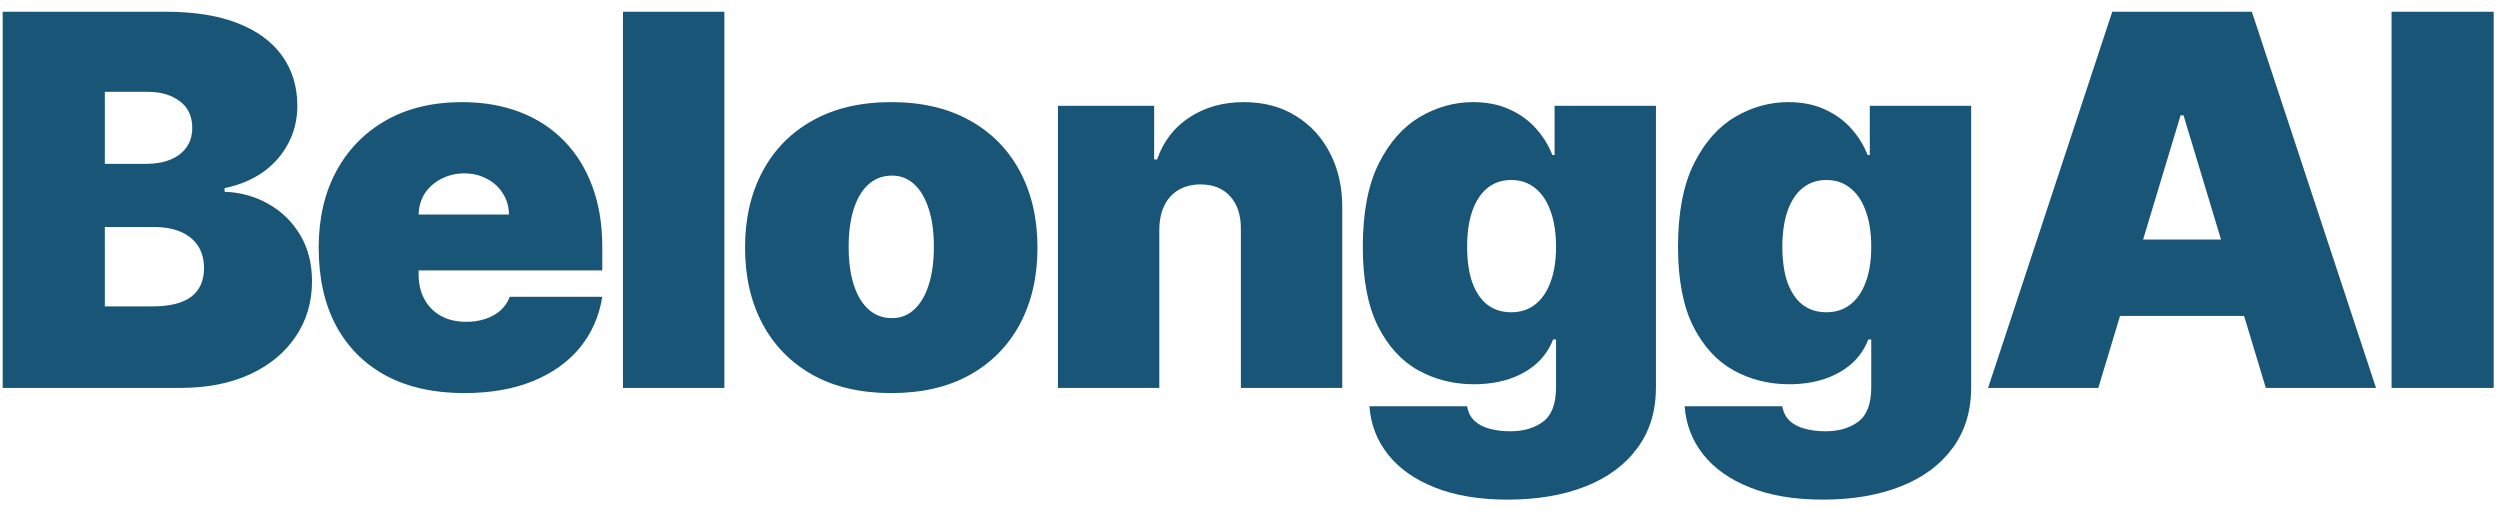
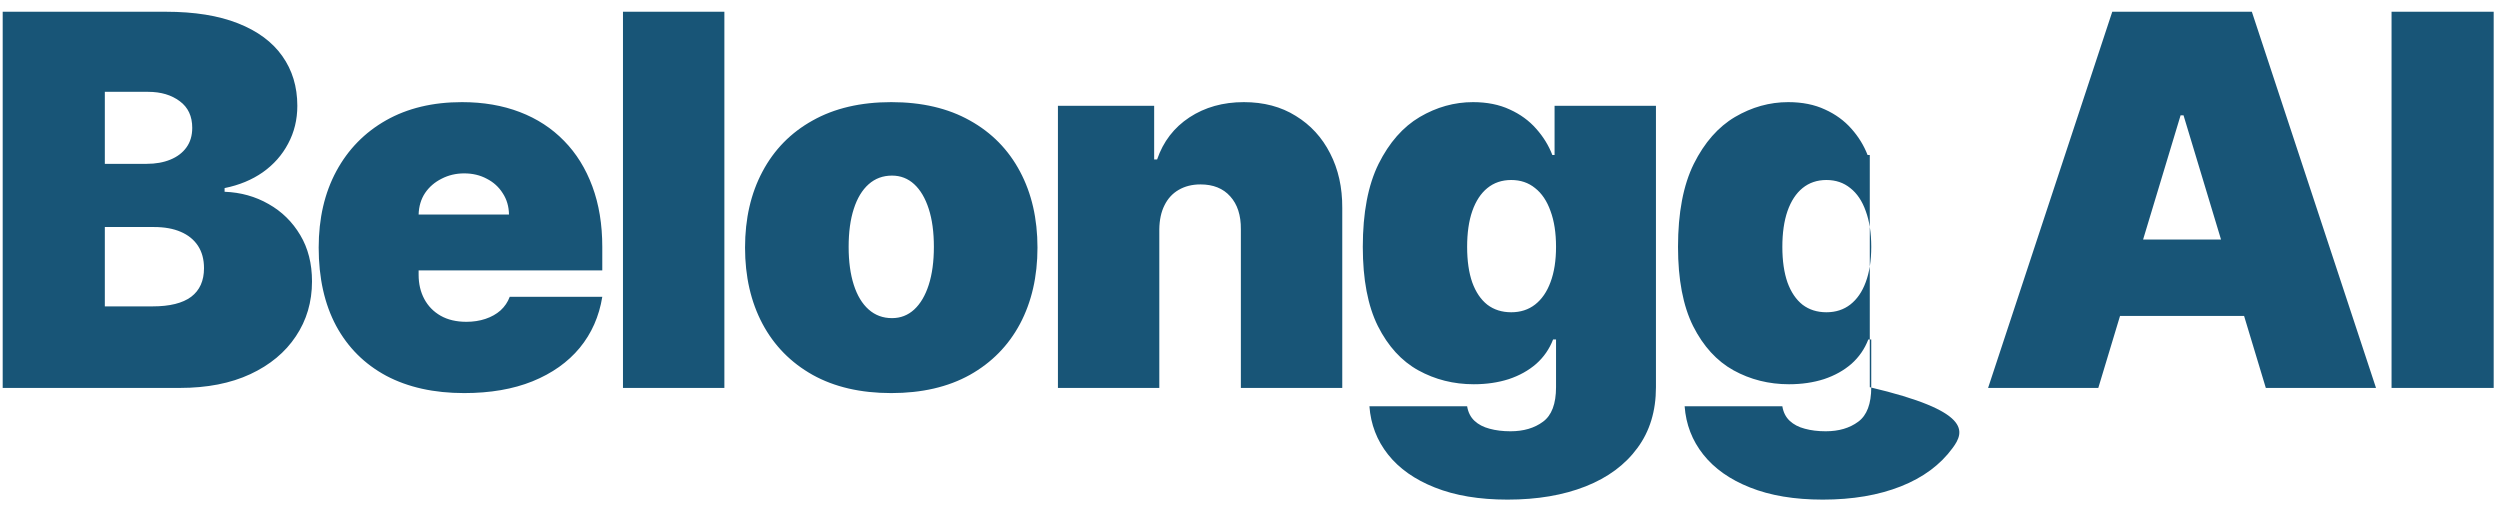
<svg xmlns="http://www.w3.org/2000/svg" width="116" height="24" viewBox="0 0 116 24" fill="none">
-   <path d="M0.125 18V0.545H7.693C9.023 0.545 10.139 0.724 11.043 1.082C11.952 1.44 12.636 1.946 13.097 2.599C13.562 3.253 13.796 4.023 13.796 4.909C13.796 5.551 13.653 6.136 13.369 6.665C13.091 7.193 12.699 7.636 12.193 7.994C11.688 8.347 11.097 8.591 10.421 8.727V8.898C11.171 8.926 11.852 9.116 12.466 9.469C13.079 9.815 13.568 10.296 13.932 10.909C14.296 11.517 14.477 12.233 14.477 13.057C14.477 14.011 14.227 14.861 13.727 15.605C13.233 16.349 12.528 16.935 11.614 17.361C10.699 17.787 9.608 18 8.341 18H0.125ZM4.864 14.216H7.08C7.875 14.216 8.472 14.068 8.869 13.773C9.267 13.472 9.466 13.028 9.466 12.443C9.466 12.034 9.372 11.688 9.185 11.403C8.997 11.119 8.73 10.903 8.384 10.756C8.043 10.608 7.631 10.534 7.148 10.534H4.864V14.216ZM4.864 7.602H6.807C7.222 7.602 7.588 7.537 7.906 7.406C8.224 7.276 8.472 7.088 8.648 6.844C8.83 6.594 8.92 6.29 8.92 5.932C8.92 5.392 8.727 4.98 8.341 4.696C7.955 4.406 7.466 4.261 6.875 4.261H4.864V7.602ZM21.537 18.239C20.139 18.239 18.935 17.972 17.924 17.438C16.918 16.898 16.142 16.125 15.597 15.119C15.057 14.108 14.787 12.898 14.787 11.489C14.787 10.136 15.06 8.955 15.605 7.943C16.151 6.932 16.921 6.145 17.915 5.582C18.909 5.02 20.083 4.739 21.435 4.739C22.424 4.739 23.318 4.892 24.119 5.199C24.921 5.506 25.605 5.952 26.174 6.537C26.742 7.116 27.179 7.821 27.486 8.651C27.793 9.48 27.946 10.415 27.946 11.454V12.546H16.253V9.955H23.617C23.611 9.58 23.514 9.25 23.327 8.966C23.145 8.676 22.898 8.452 22.585 8.293C22.279 8.128 21.929 8.045 21.537 8.045C21.157 8.045 20.807 8.128 20.489 8.293C20.171 8.452 19.915 8.673 19.722 8.957C19.534 9.241 19.435 9.574 19.424 9.955V12.75C19.424 13.171 19.512 13.546 19.688 13.875C19.864 14.204 20.117 14.463 20.446 14.651C20.776 14.838 21.174 14.932 21.639 14.932C21.963 14.932 22.259 14.886 22.526 14.796C22.799 14.704 23.032 14.574 23.225 14.403C23.418 14.227 23.56 14.017 23.651 13.773H27.946C27.799 14.682 27.449 15.472 26.898 16.142C26.347 16.807 25.617 17.324 24.708 17.693C23.804 18.057 22.747 18.239 21.537 18.239ZM33.611 0.545V18H28.906V0.545H33.611ZM41.354 18.239C39.934 18.239 38.718 17.957 37.707 17.395C36.695 16.827 35.92 16.037 35.38 15.026C34.84 14.008 34.57 12.829 34.57 11.489C34.57 10.148 34.84 8.972 35.38 7.96C35.92 6.943 36.695 6.153 37.707 5.591C38.718 5.023 39.934 4.739 41.354 4.739C42.775 4.739 43.991 5.023 45.002 5.591C46.014 6.153 46.789 6.943 47.329 7.96C47.869 8.972 48.139 10.148 48.139 11.489C48.139 12.829 47.869 14.008 47.329 15.026C46.789 16.037 46.014 16.827 45.002 17.395C43.991 17.957 42.775 18.239 41.354 18.239ZM41.389 14.761C41.786 14.761 42.13 14.628 42.42 14.361C42.709 14.094 42.934 13.713 43.093 13.219C43.252 12.724 43.332 12.136 43.332 11.454C43.332 10.767 43.252 10.179 43.093 9.69C42.934 9.196 42.709 8.815 42.42 8.548C42.13 8.281 41.786 8.148 41.389 8.148C40.968 8.148 40.607 8.281 40.306 8.548C40.005 8.815 39.775 9.196 39.616 9.69C39.457 10.179 39.377 10.767 39.377 11.454C39.377 12.136 39.457 12.724 39.616 13.219C39.775 13.713 40.005 14.094 40.306 14.361C40.607 14.628 40.968 14.761 41.389 14.761ZM53.792 10.636V18H49.088V4.909H53.553V7.398H53.69C53.974 6.568 54.474 5.918 55.19 5.446C55.911 4.974 56.752 4.739 57.713 4.739C58.639 4.739 59.443 4.952 60.124 5.378C60.812 5.798 61.343 6.378 61.718 7.116C62.099 7.855 62.286 8.699 62.281 9.648V18H57.576V10.636C57.582 9.989 57.417 9.48 57.082 9.111C56.752 8.741 56.292 8.557 55.701 8.557C55.315 8.557 54.977 8.642 54.687 8.812C54.403 8.977 54.184 9.216 54.031 9.528C53.877 9.835 53.798 10.204 53.792 10.636ZM69.95 23.182C68.638 23.182 67.513 22.994 66.575 22.619C65.643 22.25 64.919 21.739 64.402 21.085C63.89 20.438 63.603 19.693 63.541 18.852H68.075C68.121 19.131 68.234 19.355 68.416 19.526C68.598 19.696 68.831 19.818 69.115 19.892C69.404 19.972 69.728 20.011 70.086 20.011C70.694 20.011 71.197 19.864 71.595 19.568C71.998 19.273 72.2 18.739 72.2 17.966V15.75H72.064C71.893 16.193 71.632 16.571 71.279 16.884C70.927 17.19 70.504 17.426 70.01 17.591C69.515 17.75 68.973 17.829 68.382 17.829C67.45 17.829 66.592 17.614 65.808 17.182C65.029 16.75 64.404 16.065 63.933 15.128C63.467 14.19 63.234 12.966 63.234 11.454C63.234 9.875 63.478 8.591 63.967 7.602C64.461 6.614 65.098 5.889 65.876 5.429C66.66 4.969 67.484 4.739 68.348 4.739C68.996 4.739 69.564 4.852 70.052 5.08C70.541 5.301 70.95 5.599 71.279 5.974C71.609 6.344 71.859 6.75 72.029 7.193H72.132V4.909H76.836V17.966C76.836 19.074 76.549 20.014 75.976 20.787C75.407 21.565 74.606 22.159 73.572 22.568C72.538 22.977 71.331 23.182 69.95 23.182ZM70.121 14.489C70.552 14.489 70.922 14.369 71.228 14.131C71.541 13.886 71.779 13.54 71.944 13.091C72.115 12.636 72.2 12.091 72.2 11.454C72.2 10.807 72.115 10.253 71.944 9.793C71.779 9.327 71.541 8.972 71.228 8.727C70.922 8.477 70.552 8.352 70.121 8.352C69.689 8.352 69.319 8.477 69.013 8.727C68.711 8.972 68.478 9.327 68.314 9.793C68.154 10.253 68.075 10.807 68.075 11.454C68.075 12.102 68.154 12.653 68.314 13.108C68.478 13.557 68.711 13.901 69.013 14.139C69.319 14.372 69.689 14.489 70.121 14.489ZM84.576 23.182C83.263 23.182 82.138 22.994 81.201 22.619C80.269 22.25 79.545 21.739 79.028 21.085C78.516 20.438 78.229 19.693 78.167 18.852H82.701C82.746 19.131 82.86 19.355 83.042 19.526C83.224 19.696 83.457 19.818 83.741 19.892C84.031 19.972 84.354 20.011 84.712 20.011C85.32 20.011 85.823 19.864 86.221 19.568C86.624 19.273 86.826 18.739 86.826 17.966V15.75H86.69C86.519 16.193 86.258 16.571 85.906 16.884C85.553 17.19 85.13 17.426 84.636 17.591C84.141 17.75 83.599 17.829 83.008 17.829C82.076 17.829 81.218 17.614 80.434 17.182C79.656 16.75 79.031 16.065 78.559 15.128C78.093 14.19 77.86 12.966 77.86 11.454C77.86 9.875 78.104 8.591 78.593 7.602C79.087 6.614 79.724 5.889 80.502 5.429C81.286 4.969 82.11 4.739 82.974 4.739C83.621 4.739 84.19 4.852 84.678 5.08C85.167 5.301 85.576 5.599 85.906 5.974C86.235 6.344 86.485 6.75 86.656 7.193H86.758V4.909H91.462V17.966C91.462 19.074 91.175 20.014 90.602 20.787C90.033 21.565 89.232 22.159 88.198 22.568C87.164 22.977 85.957 23.182 84.576 23.182ZM84.746 14.489C85.178 14.489 85.547 14.369 85.854 14.131C86.167 13.886 86.406 13.54 86.57 13.091C86.741 12.636 86.826 12.091 86.826 11.454C86.826 10.807 86.741 10.253 86.57 9.793C86.406 9.327 86.167 8.972 85.854 8.727C85.547 8.477 85.178 8.352 84.746 8.352C84.315 8.352 83.945 8.477 83.638 8.727C83.337 8.972 83.104 9.327 82.94 9.793C82.781 10.253 82.701 10.807 82.701 11.454C82.701 12.102 82.781 12.653 82.94 13.108C83.104 13.557 83.337 13.901 83.638 14.139C83.945 14.372 84.315 14.489 84.746 14.489ZM97.361 18H92.247L98.009 0.545H104.486L110.247 18H105.134L101.316 5.352H101.179L97.361 18ZM96.406 11.114H106.02V14.659H96.406V11.114ZM115.707 0.545V18H110.968V0.545H115.707Z" fill="#185577" />
+   <path d="M0.125 18V0.545H7.693C9.023 0.545 10.139 0.724 11.043 1.082C11.952 1.44 12.636 1.946 13.097 2.599C13.562 3.253 13.796 4.023 13.796 4.909C13.796 5.551 13.653 6.136 13.369 6.665C13.091 7.193 12.699 7.636 12.193 7.994C11.688 8.347 11.097 8.591 10.421 8.727V8.898C11.171 8.926 11.852 9.116 12.466 9.469C13.079 9.815 13.568 10.296 13.932 10.909C14.296 11.517 14.477 12.233 14.477 13.057C14.477 14.011 14.227 14.861 13.727 15.605C13.233 16.349 12.528 16.935 11.614 17.361C10.699 17.787 9.608 18 8.341 18H0.125ZM4.864 14.216H7.08C7.875 14.216 8.472 14.068 8.869 13.773C9.267 13.472 9.466 13.028 9.466 12.443C9.466 12.034 9.372 11.688 9.185 11.403C8.997 11.119 8.73 10.903 8.384 10.756C8.043 10.608 7.631 10.534 7.148 10.534H4.864V14.216ZM4.864 7.602H6.807C7.222 7.602 7.588 7.537 7.906 7.406C8.224 7.276 8.472 7.088 8.648 6.844C8.83 6.594 8.92 6.29 8.92 5.932C8.92 5.392 8.727 4.98 8.341 4.696C7.955 4.406 7.466 4.261 6.875 4.261H4.864V7.602ZM21.537 18.239C20.139 18.239 18.935 17.972 17.924 17.438C16.918 16.898 16.142 16.125 15.597 15.119C15.057 14.108 14.787 12.898 14.787 11.489C14.787 10.136 15.06 8.955 15.605 7.943C16.151 6.932 16.921 6.145 17.915 5.582C18.909 5.02 20.083 4.739 21.435 4.739C22.424 4.739 23.318 4.892 24.119 5.199C24.921 5.506 25.605 5.952 26.174 6.537C26.742 7.116 27.179 7.821 27.486 8.651C27.793 9.48 27.946 10.415 27.946 11.454V12.546H16.253V9.955H23.617C23.611 9.58 23.514 9.25 23.327 8.966C23.145 8.676 22.898 8.452 22.585 8.293C22.279 8.128 21.929 8.045 21.537 8.045C21.157 8.045 20.807 8.128 20.489 8.293C20.171 8.452 19.915 8.673 19.722 8.957C19.534 9.241 19.435 9.574 19.424 9.955V12.75C19.424 13.171 19.512 13.546 19.688 13.875C19.864 14.204 20.117 14.463 20.446 14.651C20.776 14.838 21.174 14.932 21.639 14.932C21.963 14.932 22.259 14.886 22.526 14.796C22.799 14.704 23.032 14.574 23.225 14.403C23.418 14.227 23.56 14.017 23.651 13.773H27.946C27.799 14.682 27.449 15.472 26.898 16.142C26.347 16.807 25.617 17.324 24.708 17.693C23.804 18.057 22.747 18.239 21.537 18.239ZM33.611 0.545V18H28.906V0.545H33.611ZM41.354 18.239C39.934 18.239 38.718 17.957 37.707 17.395C36.695 16.827 35.92 16.037 35.38 15.026C34.84 14.008 34.57 12.829 34.57 11.489C34.57 10.148 34.84 8.972 35.38 7.96C35.92 6.943 36.695 6.153 37.707 5.591C38.718 5.023 39.934 4.739 41.354 4.739C42.775 4.739 43.991 5.023 45.002 5.591C46.014 6.153 46.789 6.943 47.329 7.96C47.869 8.972 48.139 10.148 48.139 11.489C48.139 12.829 47.869 14.008 47.329 15.026C46.789 16.037 46.014 16.827 45.002 17.395C43.991 17.957 42.775 18.239 41.354 18.239ZM41.389 14.761C41.786 14.761 42.13 14.628 42.42 14.361C42.709 14.094 42.934 13.713 43.093 13.219C43.252 12.724 43.332 12.136 43.332 11.454C43.332 10.767 43.252 10.179 43.093 9.69C42.934 9.196 42.709 8.815 42.42 8.548C42.13 8.281 41.786 8.148 41.389 8.148C40.968 8.148 40.607 8.281 40.306 8.548C40.005 8.815 39.775 9.196 39.616 9.69C39.457 10.179 39.377 10.767 39.377 11.454C39.377 12.136 39.457 12.724 39.616 13.219C39.775 13.713 40.005 14.094 40.306 14.361C40.607 14.628 40.968 14.761 41.389 14.761ZM53.792 10.636V18H49.088V4.909H53.553V7.398H53.69C53.974 6.568 54.474 5.918 55.19 5.446C55.911 4.974 56.752 4.739 57.713 4.739C58.639 4.739 59.443 4.952 60.124 5.378C60.812 5.798 61.343 6.378 61.718 7.116C62.099 7.855 62.286 8.699 62.281 9.648V18H57.576V10.636C57.582 9.989 57.417 9.48 57.082 9.111C56.752 8.741 56.292 8.557 55.701 8.557C55.315 8.557 54.977 8.642 54.687 8.812C54.403 8.977 54.184 9.216 54.031 9.528C53.877 9.835 53.798 10.204 53.792 10.636ZM69.95 23.182C68.638 23.182 67.513 22.994 66.575 22.619C65.643 22.25 64.919 21.739 64.402 21.085C63.89 20.438 63.603 19.693 63.541 18.852H68.075C68.121 19.131 68.234 19.355 68.416 19.526C68.598 19.696 68.831 19.818 69.115 19.892C69.404 19.972 69.728 20.011 70.086 20.011C70.694 20.011 71.197 19.864 71.595 19.568C71.998 19.273 72.2 18.739 72.2 17.966V15.75H72.064C71.893 16.193 71.632 16.571 71.279 16.884C70.927 17.19 70.504 17.426 70.01 17.591C69.515 17.75 68.973 17.829 68.382 17.829C67.45 17.829 66.592 17.614 65.808 17.182C65.029 16.75 64.404 16.065 63.933 15.128C63.467 14.19 63.234 12.966 63.234 11.454C63.234 9.875 63.478 8.591 63.967 7.602C64.461 6.614 65.098 5.889 65.876 5.429C66.66 4.969 67.484 4.739 68.348 4.739C68.996 4.739 69.564 4.852 70.052 5.08C70.541 5.301 70.95 5.599 71.279 5.974C71.609 6.344 71.859 6.75 72.029 7.193H72.132V4.909H76.836V17.966C76.836 19.074 76.549 20.014 75.976 20.787C75.407 21.565 74.606 22.159 73.572 22.568C72.538 22.977 71.331 23.182 69.95 23.182ZM70.121 14.489C70.552 14.489 70.922 14.369 71.228 14.131C71.541 13.886 71.779 13.54 71.944 13.091C72.115 12.636 72.2 12.091 72.2 11.454C72.2 10.807 72.115 10.253 71.944 9.793C71.779 9.327 71.541 8.972 71.228 8.727C70.922 8.477 70.552 8.352 70.121 8.352C69.689 8.352 69.319 8.477 69.013 8.727C68.711 8.972 68.478 9.327 68.314 9.793C68.154 10.253 68.075 10.807 68.075 11.454C68.075 12.102 68.154 12.653 68.314 13.108C68.478 13.557 68.711 13.901 69.013 14.139C69.319 14.372 69.689 14.489 70.121 14.489ZM84.576 23.182C83.263 23.182 82.138 22.994 81.201 22.619C80.269 22.25 79.545 21.739 79.028 21.085C78.516 20.438 78.229 19.693 78.167 18.852H82.701C82.746 19.131 82.86 19.355 83.042 19.526C83.224 19.696 83.457 19.818 83.741 19.892C84.031 19.972 84.354 20.011 84.712 20.011C85.32 20.011 85.823 19.864 86.221 19.568C86.624 19.273 86.826 18.739 86.826 17.966V15.75H86.69C86.519 16.193 86.258 16.571 85.906 16.884C85.553 17.19 85.13 17.426 84.636 17.591C84.141 17.75 83.599 17.829 83.008 17.829C82.076 17.829 81.218 17.614 80.434 17.182C79.656 16.75 79.031 16.065 78.559 15.128C78.093 14.19 77.86 12.966 77.86 11.454C77.86 9.875 78.104 8.591 78.593 7.602C79.087 6.614 79.724 5.889 80.502 5.429C81.286 4.969 82.11 4.739 82.974 4.739C83.621 4.739 84.19 4.852 84.678 5.08C85.167 5.301 85.576 5.599 85.906 5.974C86.235 6.344 86.485 6.75 86.656 7.193H86.758V4.909V17.966C91.462 19.074 91.175 20.014 90.602 20.787C90.033 21.565 89.232 22.159 88.198 22.568C87.164 22.977 85.957 23.182 84.576 23.182ZM84.746 14.489C85.178 14.489 85.547 14.369 85.854 14.131C86.167 13.886 86.406 13.54 86.57 13.091C86.741 12.636 86.826 12.091 86.826 11.454C86.826 10.807 86.741 10.253 86.57 9.793C86.406 9.327 86.167 8.972 85.854 8.727C85.547 8.477 85.178 8.352 84.746 8.352C84.315 8.352 83.945 8.477 83.638 8.727C83.337 8.972 83.104 9.327 82.94 9.793C82.781 10.253 82.701 10.807 82.701 11.454C82.701 12.102 82.781 12.653 82.94 13.108C83.104 13.557 83.337 13.901 83.638 14.139C83.945 14.372 84.315 14.489 84.746 14.489ZM97.361 18H92.247L98.009 0.545H104.486L110.247 18H105.134L101.316 5.352H101.179L97.361 18ZM96.406 11.114H106.02V14.659H96.406V11.114ZM115.707 0.545V18H110.968V0.545H115.707Z" fill="#185577" />
</svg>